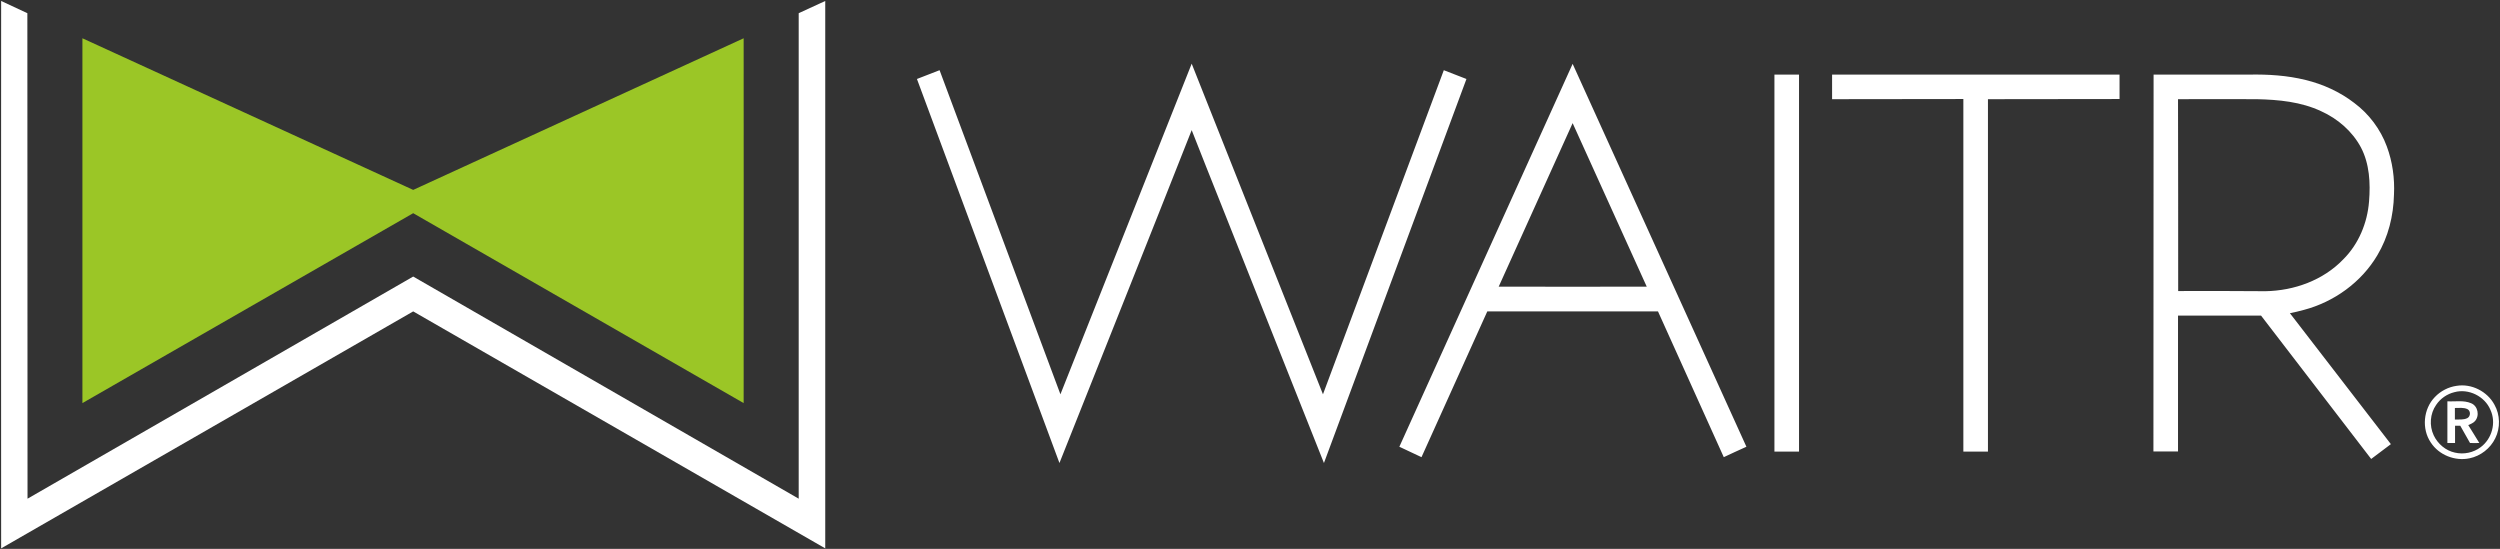
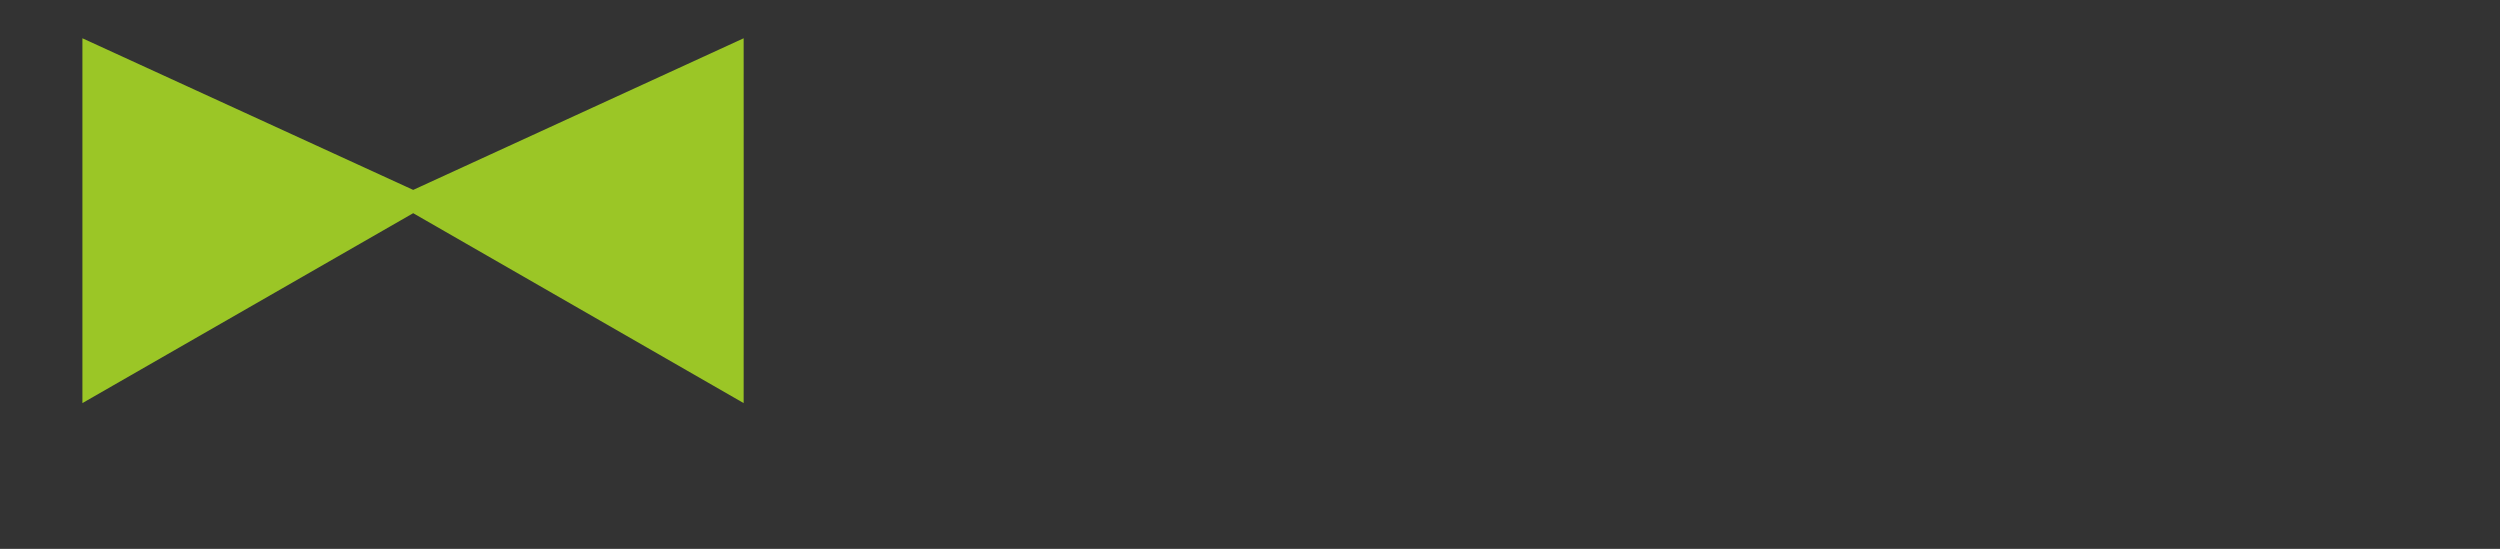
<svg xmlns="http://www.w3.org/2000/svg" version="1.2" viewBox="0 0 1535 337" width="1535" height="337">
  <rect x="0" y="0" width="1535" height="337" fill="#333333" stroke="none" />
  <title>waitr_logo-svg</title>
  <style>
		.s0 { fill: #ffffff } 
		.s1 { fill: #9bc626 } 
	</style>
  <g id="#262525ff">
-     <path id="Layer" class="s0" d="m0.7 0.6q8.1 3.7 16.1 7.5 0 149 0.1 298.1 118.4-68.2 236.8-136.4 118.3 68.2 236.7 136.4 0-149.1 0-298.1c5.4-2.5 10.9-5 16.3-7.5q0 168.1 0 336.1c-84.4-48.5-168.7-97-253-145.5q-126.5 72.8-253 145.5-0.1-168 0-336.1z" />
-     <path id="Layer" fill-rule="evenodd" class="s0" d="m651.1 242.1c26.9-67.6 53.7-135.3 80.6-203q40.3 101.5 80.6 203c24.7-66.3 49.5-132.7 74.2-199 4.6 1.8 9.3 3.6 13.9 5.4-29.2 78.6-58.3 157.2-87.5 235.8q-31.7-79.8-63.4-159.5c-5.9-15-12-29.9-17.8-44.9-26.9 68.2-54.1 136.2-81.2 204.4q-43.7-117.9-87.5-235.8 7-2.7 13.9-5.4 37.1 99.5 74.2 199zm314.5-202.9q53.4 117.5 106.7 235.1c-4.6 2.1-9.3 4.2-13.9 6.4q-20.2-44.8-40.4-89.5c-34.9 0-69.8 0-104.8 0q-20.2 44.7-40.4 89.5c-4.5-2.1-9-4.3-13.6-6.4 35.5-78.4 71-156.8 106.4-235.1zm0 36.4q-22.7 50.2-45.4 100.4 45.5 0.1 90.9 0c-15.2-33.4-30.3-66.9-45.5-100.4zm123.9 201.7q0-115.7 0-231.5 7.6 0 15.1 0 0 115.8 0 231.5-7.6 0-15.1 0zm35.4-231.5q88.2 0 176.5 0 0 7.5 0 15-40.4 0.1-80.8 0.1 0 108.2 0 216.4-7.6 0-15.1 0c0-72.2 0-144.3 0-216.5q-40.3 0-80.6 0.1 0-7.6 0-15.1zm197.3 231.4q0-115.7 0.1-231.4 29.4 0 58.9 0c11.5-0.2 23.1 0.5 34.4 3.3 10.7 2.6 21.1 7.3 29.9 14.1 9 6.7 16.1 16.1 20 26.7 3.5 9.4 4.9 19.6 4.4 29.6-0.3 13-3.5 26-10.2 37.2-9.8 16.6-26.6 28.7-45.2 33.6-2.8 0.8-5.6 1.4-8.5 2q31 40.2 62 80.4-6 4.6-12.1 9.1c-22.5-29.3-45.1-58.7-67.6-88q-25.5 0-51 0 0 41.7 0 83.4-7.5 0-15.1 0zm15.1-216.3c0.1 39.2 0.1 78.5 0.1 117.8 17.9 0 35.7-0.1 53.6 0.1 17.6-0.3 35.4-6.7 47.7-19.5 9.5-9.4 14.9-22.5 15.9-35.7 0.9-11.2 0.3-23-5-33.1-5.3-9.9-14.2-17.6-24.4-22.2-12.3-5.8-26.1-7.1-39.5-7.4-16.1-0.1-32.3 0-48.4 0zm171.1 176c9.1-1.5 18.8 3.4 23.2 11.6 3.5 6.2 3.7 14.2 0.5 20.6-3 6.2-9 10.9-15.8 12.3-8.9 1.9-18.8-2-23.8-9.7-5.7-8.4-4.6-20.6 2.5-27.9 3.5-3.7 8.3-6.2 13.4-6.9zm-1.4 3.9c-4.5 1.1-8.6 3.9-11.2 7.8-3.8 5.4-4.3 12.8-1.5 18.7 2.5 5.3 7.4 9.4 13 10.6 5.5 1.3 11.4 0 15.8-3.3 7-5.2 9.7-15.1 6-23-3.5-8.3-13.4-13.2-22.1-10.8zm-4.3 5.6c4.9 0.3 10-0.8 14.6 1.2 4.2 1.7 5.3 7.7 2.3 11-1.1 1.2-2.7 1.8-4.1 2.4 2.3 3.6 4.5 7.3 6.8 11q-2.9 0.1-5.7 0c-2-3.5-4-7.1-6-10.6q-1.6 0-3.2 0 0 5.3 0 10.6-2.4 0-4.7 0 0-12.8 0-25.6zm4.6 4.1q0 3.5 0 7.1c2.6-0.1 5.4 0.3 7.7-0.9 2-1.1 2.1-4.4 0-5.5-2.4-1.1-5.1-0.7-7.7-0.7z" />
-   </g>
+     </g>
  <g id="#9bc626ff">
    <path id="Layer" class="s1" d="m50.6 23.5q101.5 46.6 203.1 93.1 101.5-46.5 202.9-93.1c0 74.7 0.1 149.3 0 224-67.6-38.9-135.3-77.8-202.9-116.6q-101.6 58.3-203.1 116.6 0-112 0-224z" />
  </g>
</svg>